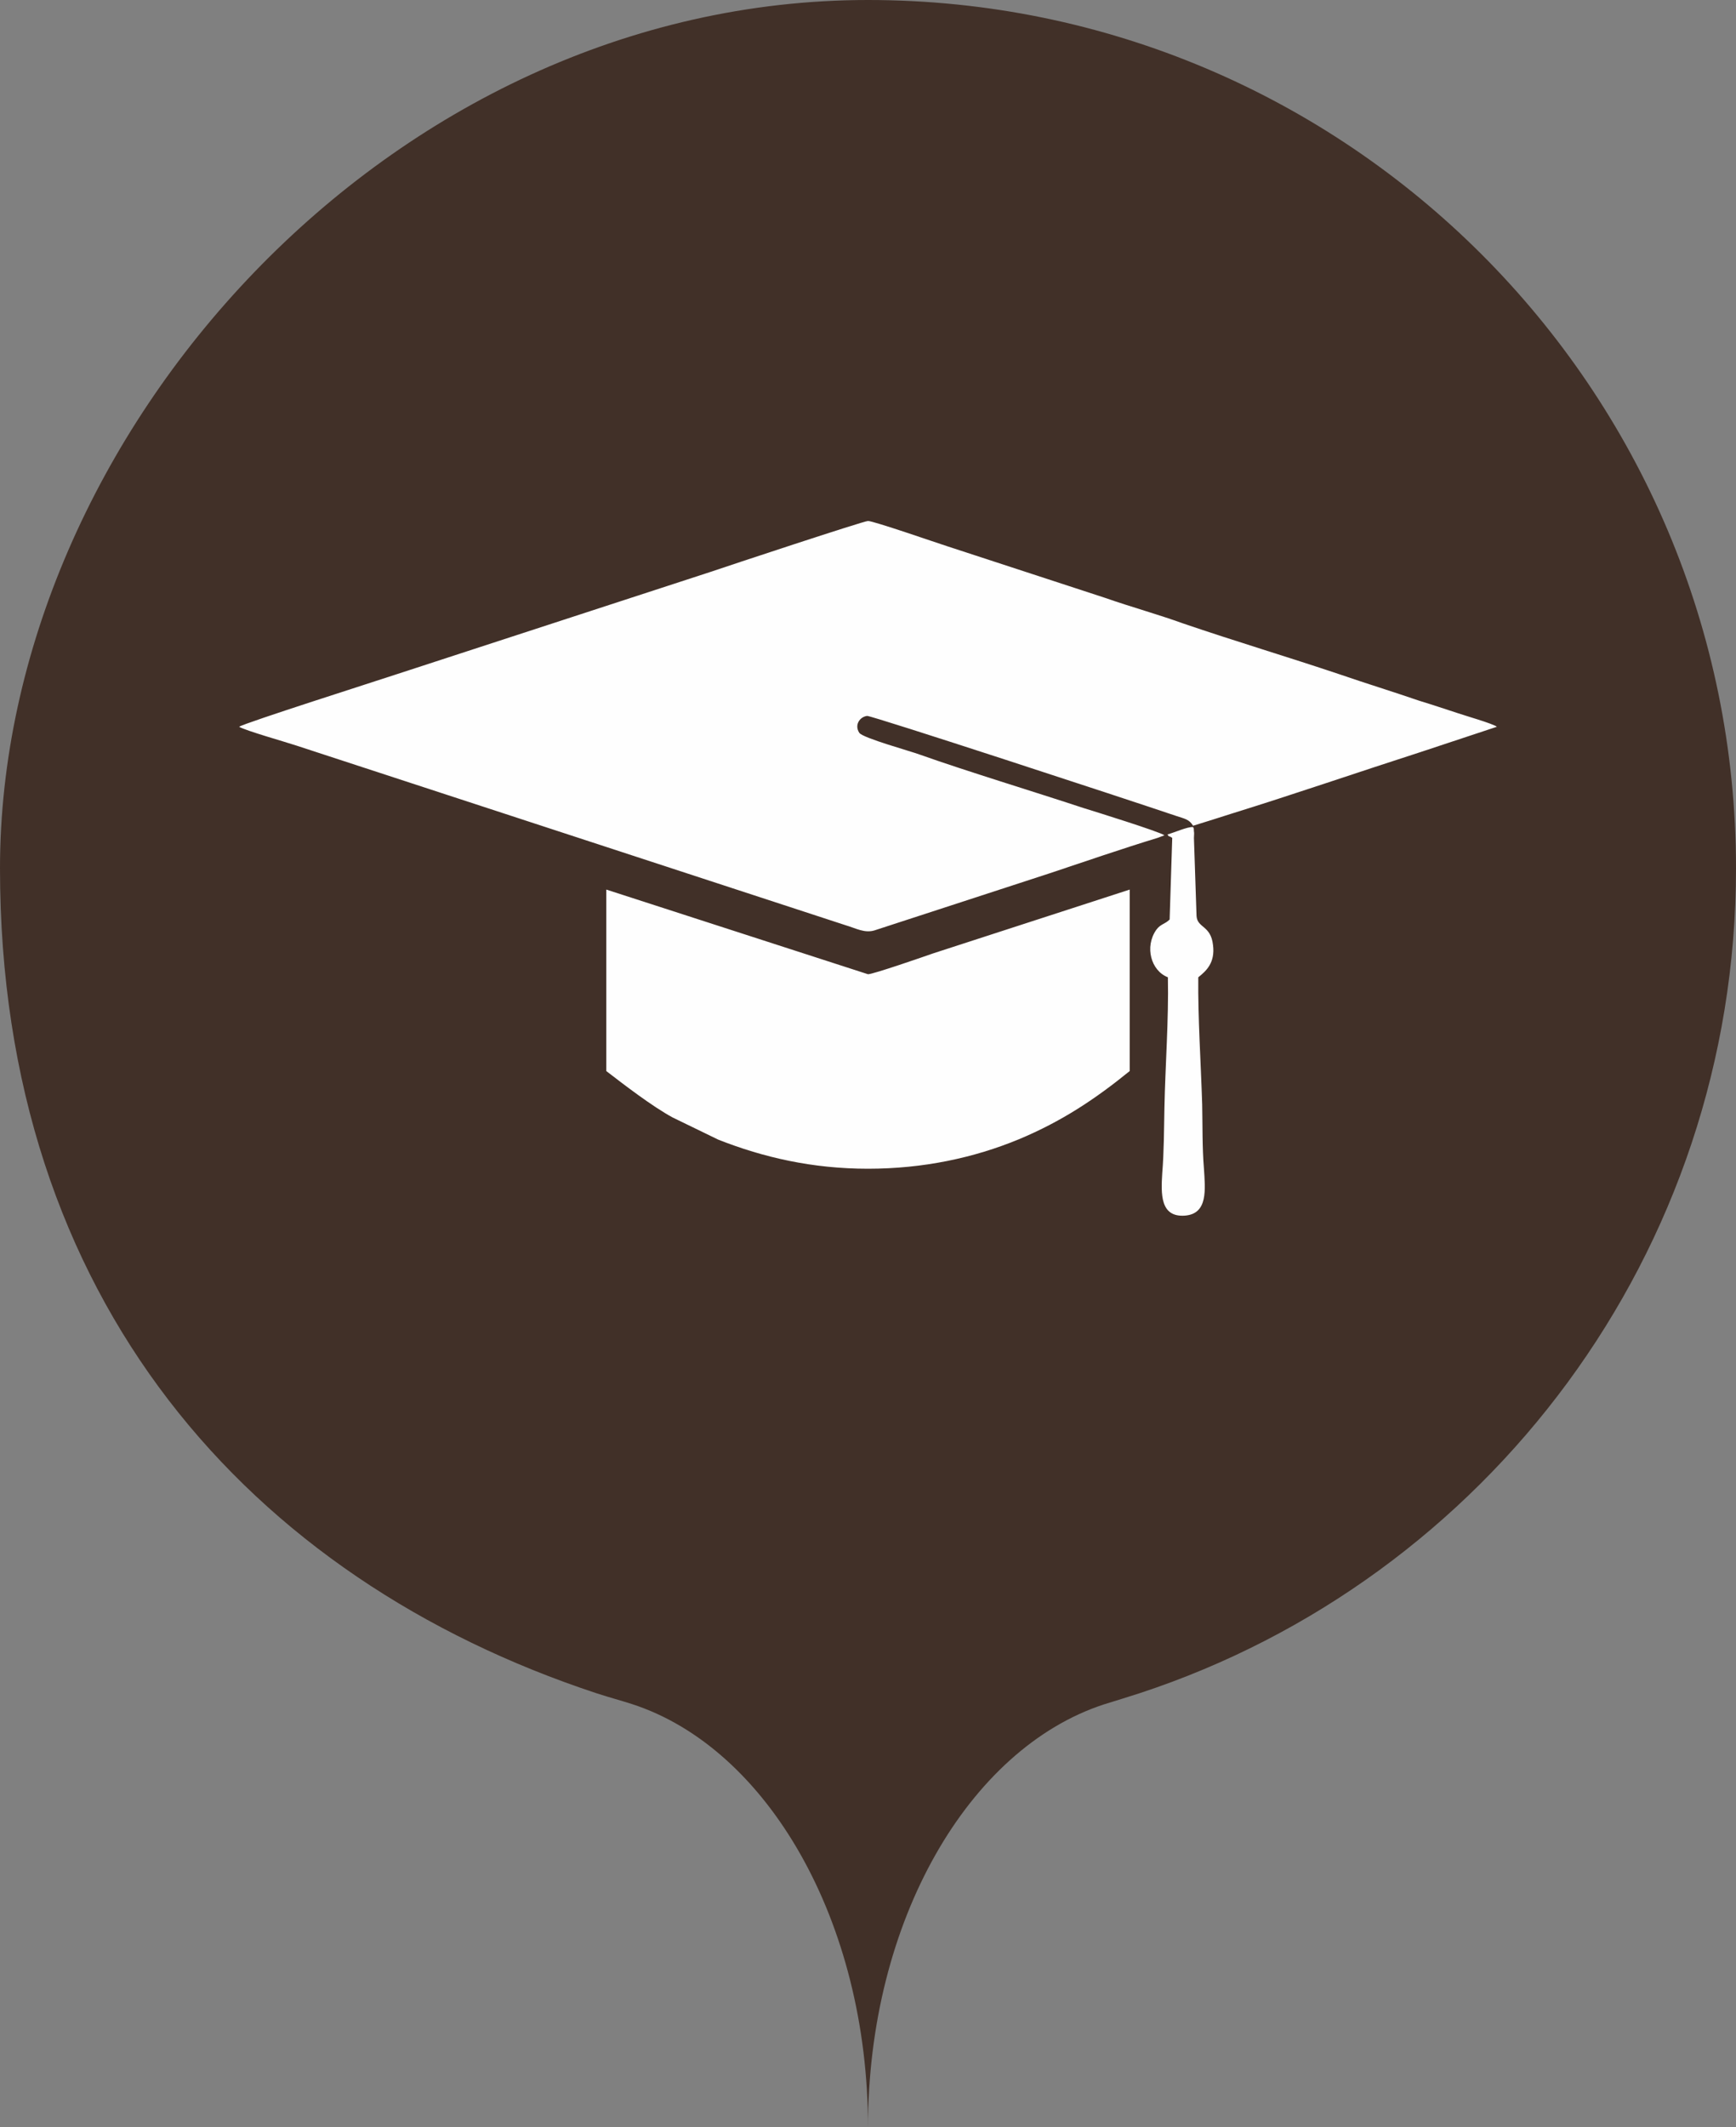
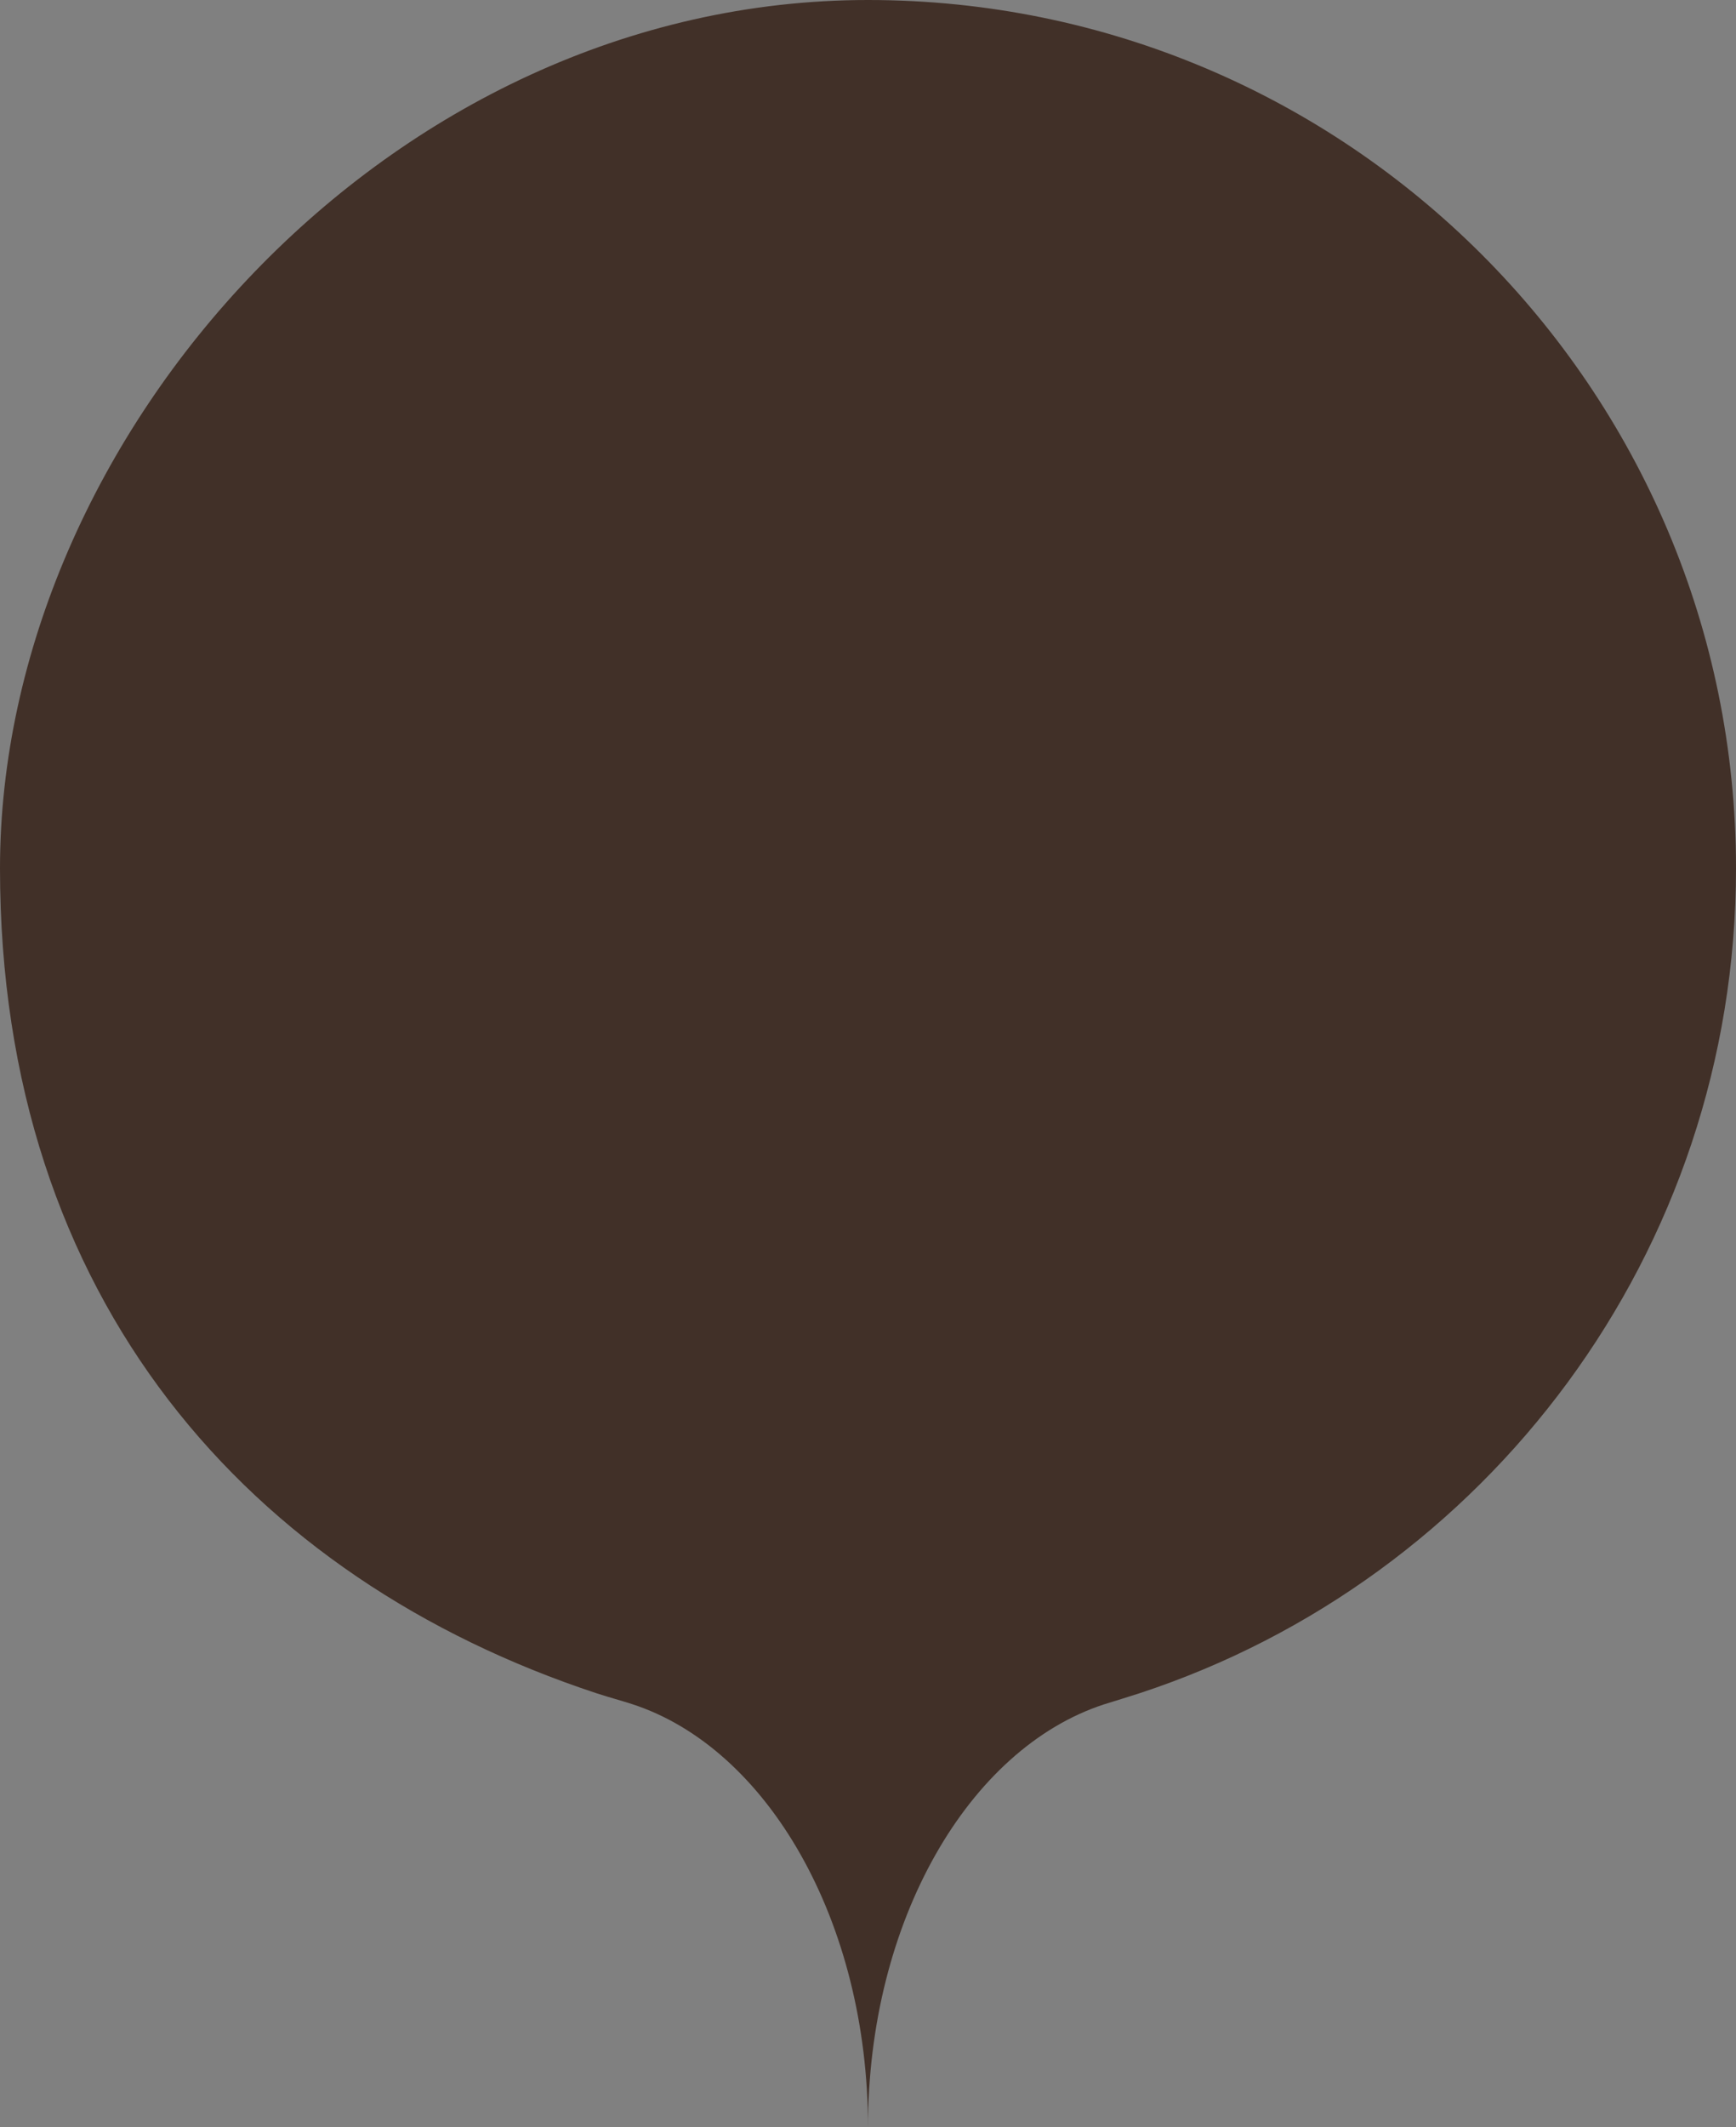
<svg xmlns="http://www.w3.org/2000/svg" xml:space="preserve" width="40px" height="49px" version="1.1" style="shape-rendering:geometricPrecision; text-rendering:geometricPrecision; image-rendering:optimizeQuality; fill-rule:evenodd; clip-rule:evenodd" viewBox="0 0 40 49">
  <rect x="0" y="0" width="40" height="49" fill="#808080" stroke="none" />
  <defs>
    <style type="text/css"> .fil1 {fill:#FEFEFE} .fil0 {fill:#413028} </style>
  </defs>
  <g id="Слой_x0020_1">
-     <path class="fil0" d="M20 0c11.04,0 20,8.96 20,20 0,8.86 -5.76,16.38 -13.74,19 -0.34,0.11 -0.51,0.16 -0.83,0.26 -3.11,1.02 -5.43,4.99 -5.43,9.74 0,-4.75 -2.32,-8.74 -5.44,-9.75 -0.28,-0.09 -0.48,-0.14 -0.82,-0.25 -7.97,-2.63 -13.74,-9.05 -13.74,-19 0,-9.95 8.96,-20 20,-20z" />
-     <path class="fil1" d="M5.51 16.74c0.15,0.09 1.07,0.35 1.31,0.43l12.66 4.14c0.24,0.07 0.44,0.19 0.67,0.12l4.02 -1.31c0.75,-0.25 1.74,-0.59 2.5,-0.82l0.16 -0.06c-0.1,-0.08 -1.61,-0.55 -1.87,-0.63 -1.15,-0.38 -2.67,-0.84 -3.77,-1.23 -0.18,-0.07 -1.31,-0.38 -1.39,-0.5 -0.12,-0.18 0.01,-0.37 0.18,-0.39 0.1,-0.01 5.96,1.91 7.11,2.3 0.21,0.07 0.31,0.08 0.4,0.23l0.45 -0.14c0.16,-0.05 0.28,-0.09 0.44,-0.14 1.42,-0.44 2.93,-0.96 4.36,-1.42l1.75 -0.58c-0.08,-0.07 -0.78,-0.27 -0.89,-0.31 -0.31,-0.1 -0.57,-0.19 -0.9,-0.29 -0.61,-0.21 -1.2,-0.39 -1.81,-0.6 -1.22,-0.41 -2.43,-0.77 -3.63,-1.18 -0.58,-0.21 -1.2,-0.38 -1.8,-0.59l-3.64 -1.19c-0.25,-0.08 -1.69,-0.58 -1.82,-0.58 -0.1,0 -3.24,1.04 -3.62,1.17l-7.24 2.36c-0.39,0.13 -3.53,1.13 -3.63,1.21zm21.79 11.26c0.54,-0.04 0.47,-0.61 0.44,-1.09 -0.04,-0.47 -0.03,-1.01 -0.04,-1.47 -0.03,-0.97 -0.1,-1.99 -0.09,-2.93 0.19,-0.15 0.39,-0.34 0.34,-0.74 -0.05,-0.46 -0.36,-0.39 -0.38,-0.67l-0.06 -1.8c0,-0.05 0.01,-0.11 0,-0.15 -0.01,-0.11 0.01,-0.03 -0.02,-0.1 -0.13,-0.01 -0.41,0.12 -0.59,0.17 0.08,0.11 -0.02,-0.01 0.11,0.08l-0.06 1.88c-0.11,0.11 -0.21,0.1 -0.31,0.24 -0.27,0.39 -0.12,0.94 0.27,1.09 0.02,0.98 -0.06,2.02 -0.08,3.01 -0.01,0.49 -0.01,1.02 -0.05,1.5 -0.03,0.48 -0.05,1.02 0.52,0.98zm-13.33 -3.33c0.39,0.3 1.05,0.81 1.53,1.07l1.05 0.51c1.04,0.41 2.17,0.67 3.45,0.67 1.27,0 2.44,-0.25 3.48,-0.68 0.98,-0.41 1.75,-0.92 2.55,-1.57l0 -4.18 -4.53 1.47c-0.2,0.07 -1.38,0.48 -1.5,0.48l-6.03 -1.95 0 4.18z" />
+     <path class="fil0" d="M20 0c11.04,0 20,8.96 20,20 0,8.86 -5.76,16.38 -13.74,19 -0.34,0.11 -0.51,0.16 -0.83,0.26 -3.11,1.02 -5.43,4.99 -5.43,9.74 0,-4.75 -2.32,-8.74 -5.44,-9.75 -0.28,-0.09 -0.48,-0.14 -0.82,-0.25 -7.97,-2.63 -13.74,-9.05 -13.74,-19 0,-9.95 8.96,-20 20,-20" />
  </g>
</svg>